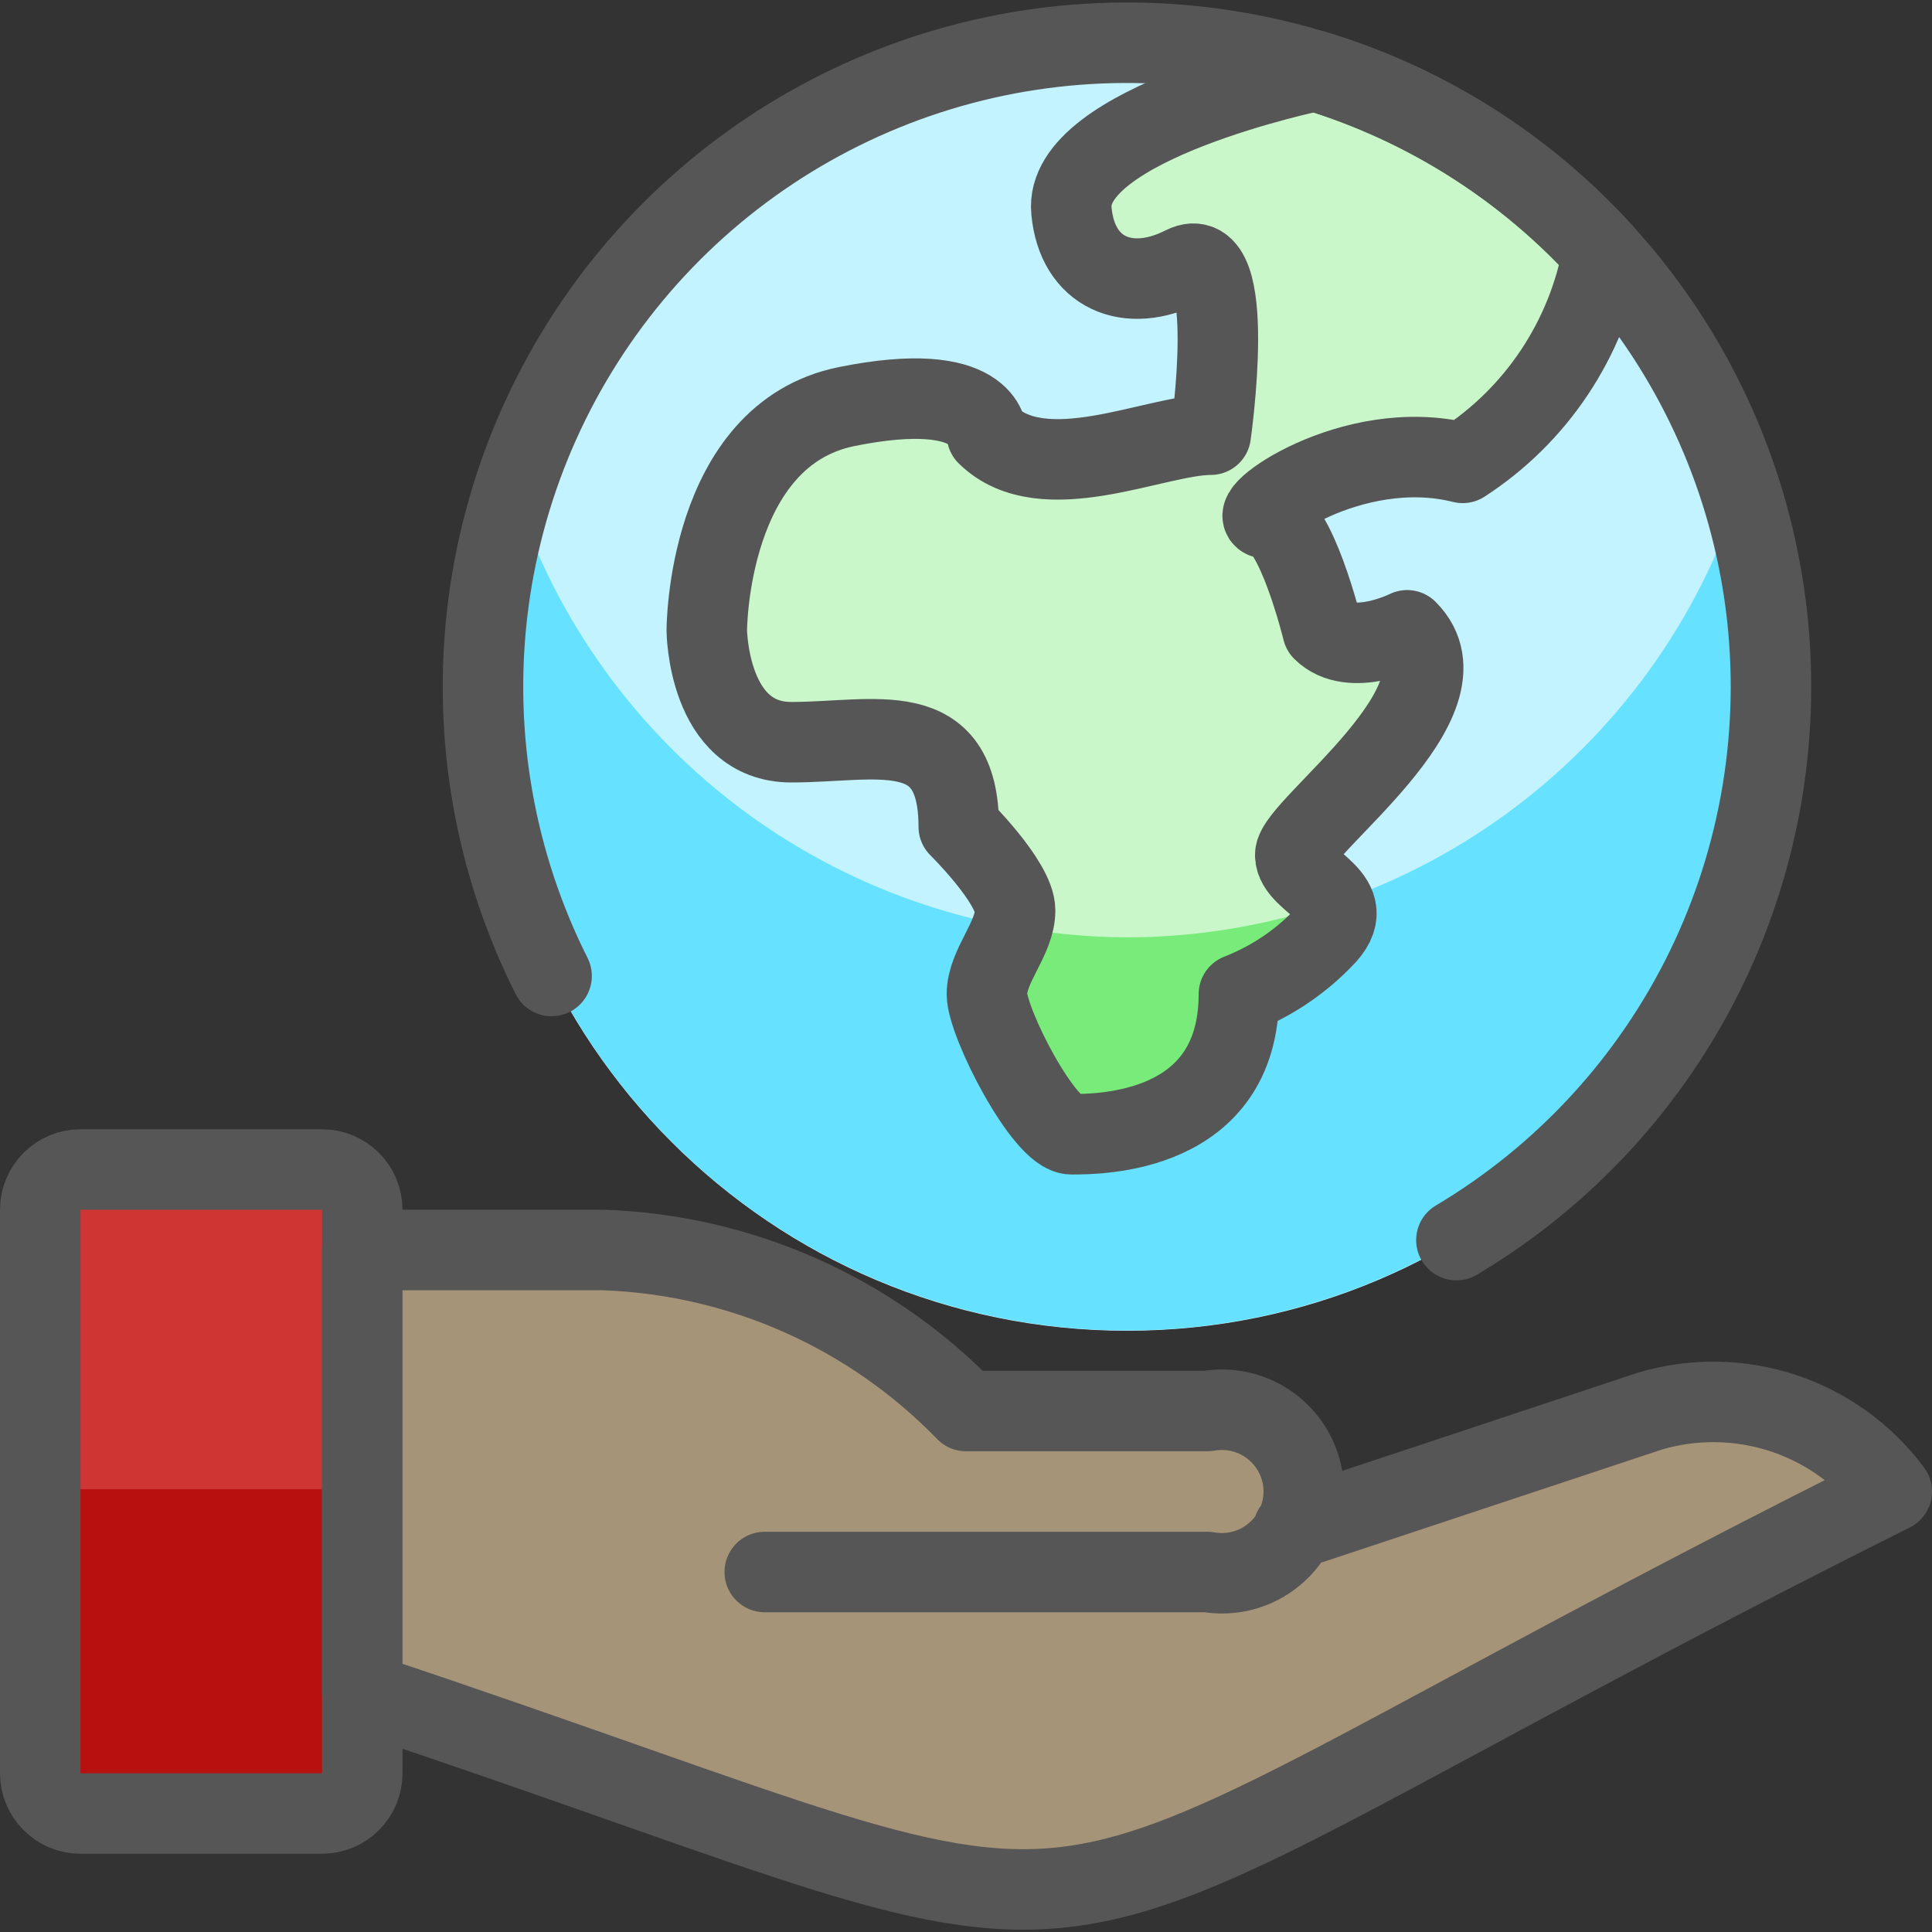
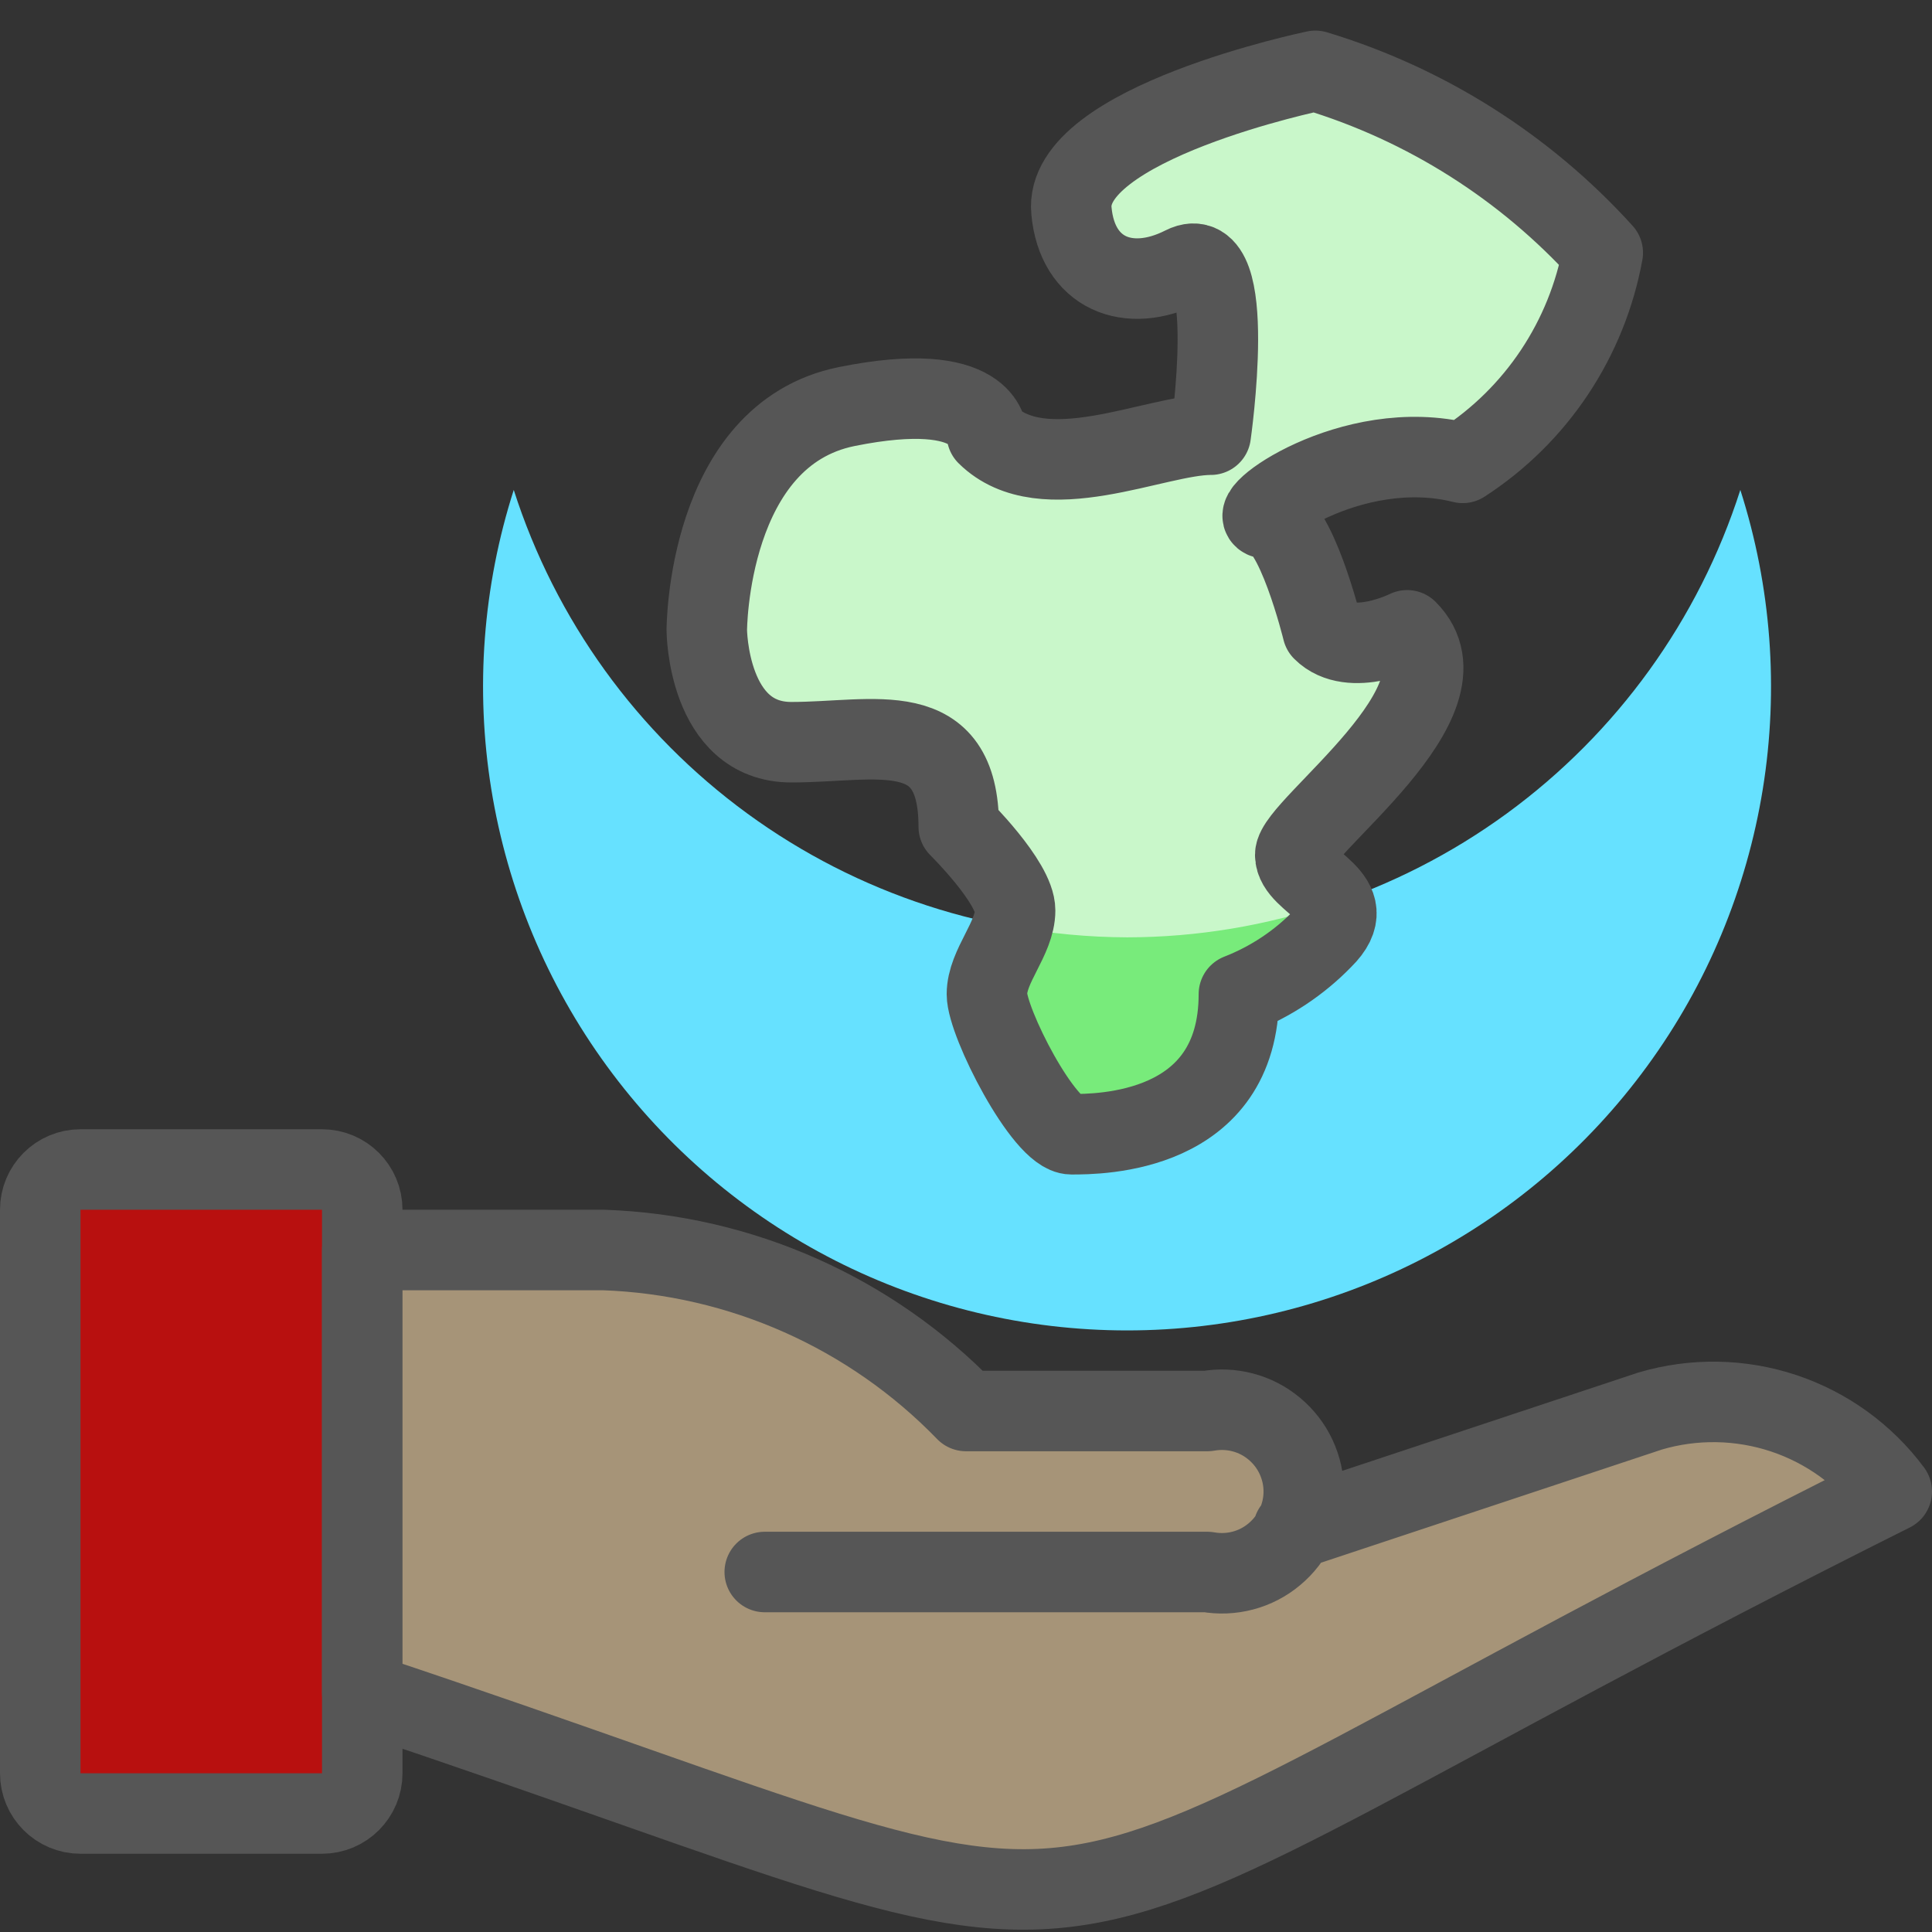
<svg xmlns="http://www.w3.org/2000/svg" fill="none" viewBox="0 0 24 24">
  <rect x="0" y="0" width="24" height="24" fill="#333333" stroke="none" />
-   <path fill="#C2F3FF" d="M14.001 16.531C18.42 16.531 22.002 12.949 22.002 8.53C22.002 4.111 18.42 0.529 14.001 0.529C9.582 0.529 6 4.111 6 8.53C6 12.949 9.582 16.531 14.001 16.531Z" />
  <path fill="#66E1FF" d="M14 11.644C12.305 11.644 10.654 11.106 9.285 10.107C7.916 9.108 6.899 7.7 6.382 6.086C5.998 7.286 5.902 8.559 6.103 9.803C6.304 11.046 6.795 12.225 7.538 13.242C8.281 14.26 9.253 15.088 10.376 15.659C11.499 16.23 12.741 16.527 14.001 16.527C15.26 16.527 16.502 16.23 17.625 15.659C18.748 15.088 19.721 14.26 20.463 13.242C21.206 12.225 21.697 11.046 21.898 9.803C22.099 8.559 22.003 7.286 21.619 6.086C21.102 7.7 20.085 9.108 18.716 10.107C17.346 11.106 15.695 11.644 14 11.644V11.644Z" />
-   <path fill="#b8100f" d="M4 14.528H1C0.724 14.528 0.5 14.752 0.5 15.028V22.028C0.5 22.304 0.724 22.528 1 22.528H4C4.276 22.528 4.5 22.304 4.5 22.028V15.028C4.5 14.752 4.276 14.528 4 14.528Z" />
-   <path fill="#cd3632" d="M4 14.528H1C0.867 14.528 0.74 14.581 0.646 14.674C0.553 14.768 0.5 14.895 0.5 15.028V19C0.5 18.867 0.553 18.74 0.646 18.646C0.74 18.553 0.867 18.5 1 18.5H4C4.133 18.5 4.26 18.553 4.354 18.646C4.447 18.74 4.5 18.867 4.5 19V15.028C4.5 14.895 4.447 14.768 4.354 14.674C4.26 14.581 4.133 14.528 4 14.528V14.528Z" />
+   <path fill="#b8100f" d="M4 14.528H1C0.724 14.528 0.5 14.752 0.5 15.028V22.028C0.5 22.304 0.724 22.528 1 22.528H4C4.276 22.528 4.5 22.304 4.5 22.028V15.028Z" />
  <path stroke="#565656" stroke-linecap="round" stroke-linejoin="round" d="M4 14.528H1C0.724 14.528 0.5 14.752 0.5 15.028V22.028C0.5 22.304 0.724 22.528 1 22.528H4C4.276 22.528 4.5 22.304 4.5 22.028V15.028C4.5 14.752 4.276 14.528 4 14.528Z" />
  <path fill="#a69478" d="M9.5 19.528H15C15.146 19.554 15.297 19.548 15.44 19.51C15.584 19.472 15.717 19.403 15.831 19.307C15.945 19.212 16.037 19.093 16.1 18.958C16.163 18.823 16.196 18.677 16.196 18.528C16.196 18.379 16.163 18.233 16.1 18.098C16.037 17.963 15.945 17.844 15.831 17.749C15.717 17.653 15.584 17.584 15.44 17.546C15.297 17.508 15.146 17.502 15 17.528H12C10.815 16.305 9.202 15.588 7.5 15.528H4.5V21.028C15.229 24.605 11.272 24.642 23.5 18.528C23.162 18.074 22.694 17.735 22.157 17.556C21.621 17.378 21.042 17.368 20.5 17.528L16.066 19" />
  <path stroke="#565656" stroke-linecap="round" stroke-linejoin="round" d="M9.5 19.528H15C15.146 19.554 15.297 19.548 15.44 19.51C15.584 19.472 15.717 19.403 15.831 19.307C15.945 19.212 16.037 19.093 16.1 18.958C16.163 18.823 16.196 18.677 16.196 18.528C16.196 18.379 16.163 18.233 16.1 18.098C16.037 17.963 15.945 17.844 15.831 17.749C15.717 17.653 15.584 17.584 15.44 17.546C15.297 17.508 15.146 17.502 15 17.528H12C10.815 16.305 9.202 15.588 7.5 15.528H4.5V21.028C15.229 24.605 11.272 24.642 23.5 18.528C23.162 18.074 22.694 17.735 22.157 17.556C21.621 17.378 21.042 17.368 20.5 17.528L16.066 19" />
  <path fill="#C9F7CA" d="M19.91 3.14C19.813 3.671 19.609 4.176 19.31 4.625C19.011 5.074 18.623 5.457 18.17 5.75C16.78 5.4 15.39 6.44 15.74 6.44C16.09 6.44 16.43 7.83 16.43 7.83C16.78 8.18 17.48 7.83 17.48 7.83C18.35 8.7 16.09 10.27 16.09 10.62C16.09 10.97 16.96 11.14 16.43 11.66C16.137 11.962 15.782 12.197 15.39 12.35C15.39 14.09 13.65 14.09 13.31 14.09C12.97 14.09 12.26 12.7 12.26 12.35C12.26 12 12.61 11.66 12.61 11.31C12.61 10.96 11.91 10.27 11.91 10.27C11.91 8.88 10.87 9.22 9.83 9.22C8.79 9.22 8.78 7.83 8.78 7.83C8.78 7.83 8.78 5.4 10.52 5.05C12.26 4.7 12.26 5.4 12.26 5.4C12.96 6.09 14.35 5.4 15.04 5.4C15.04 5.4 15.39 2.96 14.7 3.31C14.01 3.66 13.38 3.39 13.31 2.62C13.2 1.53 16.34 0.88 16.34 0.88C17.713 1.295 18.947 2.077 19.91 3.14V3.14Z" />
  <path fill="#78EB7B" d="M14 11.644C13.52 11.642 13.041 11.597 12.569 11.509C12.481 11.792 12.26 12.074 12.26 12.35C12.26 12.7 12.96 14.09 13.31 14.09C13.66 14.09 15.39 14.09 15.39 12.35C15.782 12.197 16.137 11.962 16.43 11.66C16.616 11.477 16.63 11.337 16.564 11.217C15.738 11.499 14.872 11.643 14 11.644V11.644Z" />
  <path stroke="#565656" stroke-linecap="round" stroke-linejoin="round" d="M19.91 3.14C19.813 3.671 19.609 4.176 19.31 4.625C19.011 5.074 18.623 5.457 18.17 5.75C16.78 5.4 15.39 6.44 15.74 6.44C16.09 6.44 16.43 7.83 16.43 7.83C16.78 8.18 17.48 7.83 17.48 7.83C18.35 8.7 16.09 10.27 16.09 10.62C16.09 10.97 16.96 11.14 16.43 11.66C16.137 11.962 15.782 12.197 15.39 12.35C15.39 14.09 13.65 14.09 13.31 14.09C12.97 14.09 12.26 12.7 12.26 12.35C12.26 12 12.61 11.66 12.61 11.31C12.61 10.96 11.91 10.27 11.91 10.27C11.91 8.88 10.87 9.22 9.83 9.22C8.79 9.22 8.78 7.83 8.78 7.83C8.78 7.83 8.78 5.4 10.52 5.05C12.26 4.7 12.26 5.4 12.26 5.4C12.96 6.09 14.35 5.4 15.04 5.4C15.04 5.4 15.39 2.96 14.7 3.31C14.01 3.66 13.38 3.39 13.31 2.62C13.2 1.53 16.34 0.88 16.34 0.88C17.713 1.295 18.947 2.077 19.91 3.14V3.14Z" />
-   <path stroke="#565656" stroke-linecap="round" stroke-linejoin="round" d="M6.852 12.124C6.152 10.732 5.874 9.166 6.052 7.618C6.23 6.07 6.856 4.608 7.853 3.411C8.85 2.214 10.175 1.334 11.665 0.879C13.155 0.424 14.746 0.415 16.241 0.851C17.737 1.288 19.073 2.152 20.084 3.337C21.096 4.522 21.739 5.976 21.936 7.522C22.132 9.067 21.873 10.637 21.191 12.037C20.508 13.438 19.431 14.608 18.092 15.405" />
</svg>